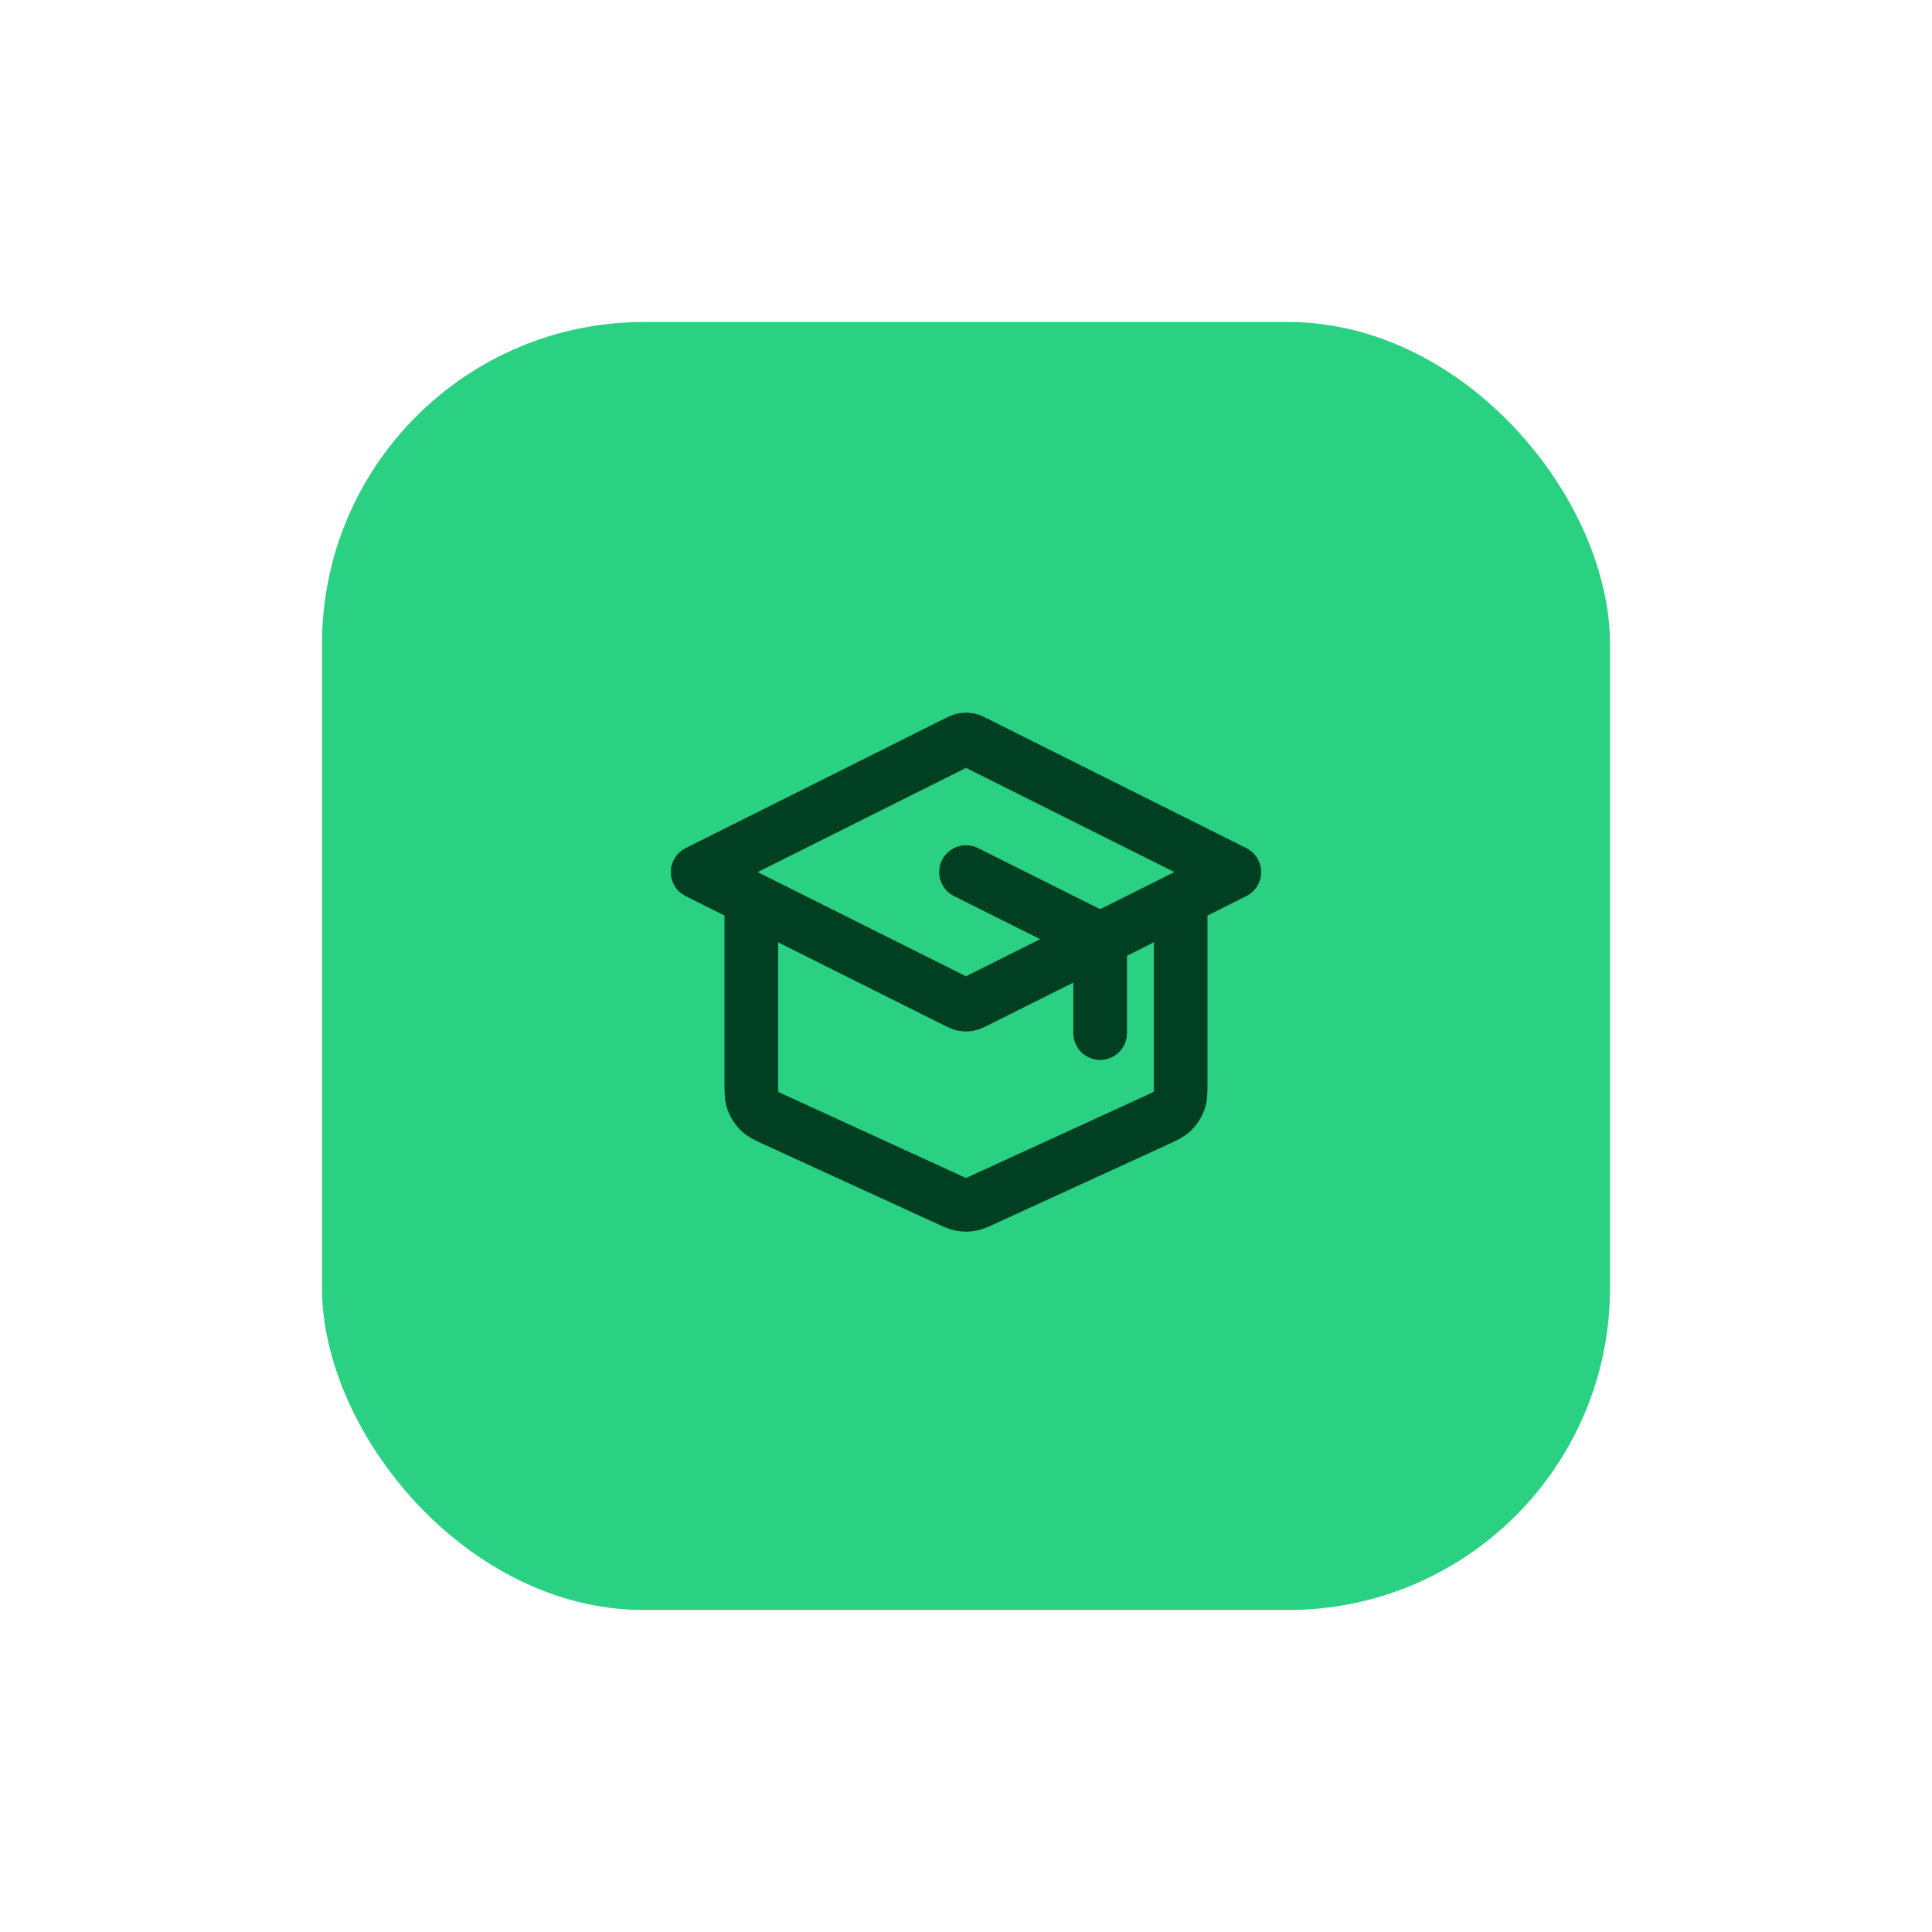
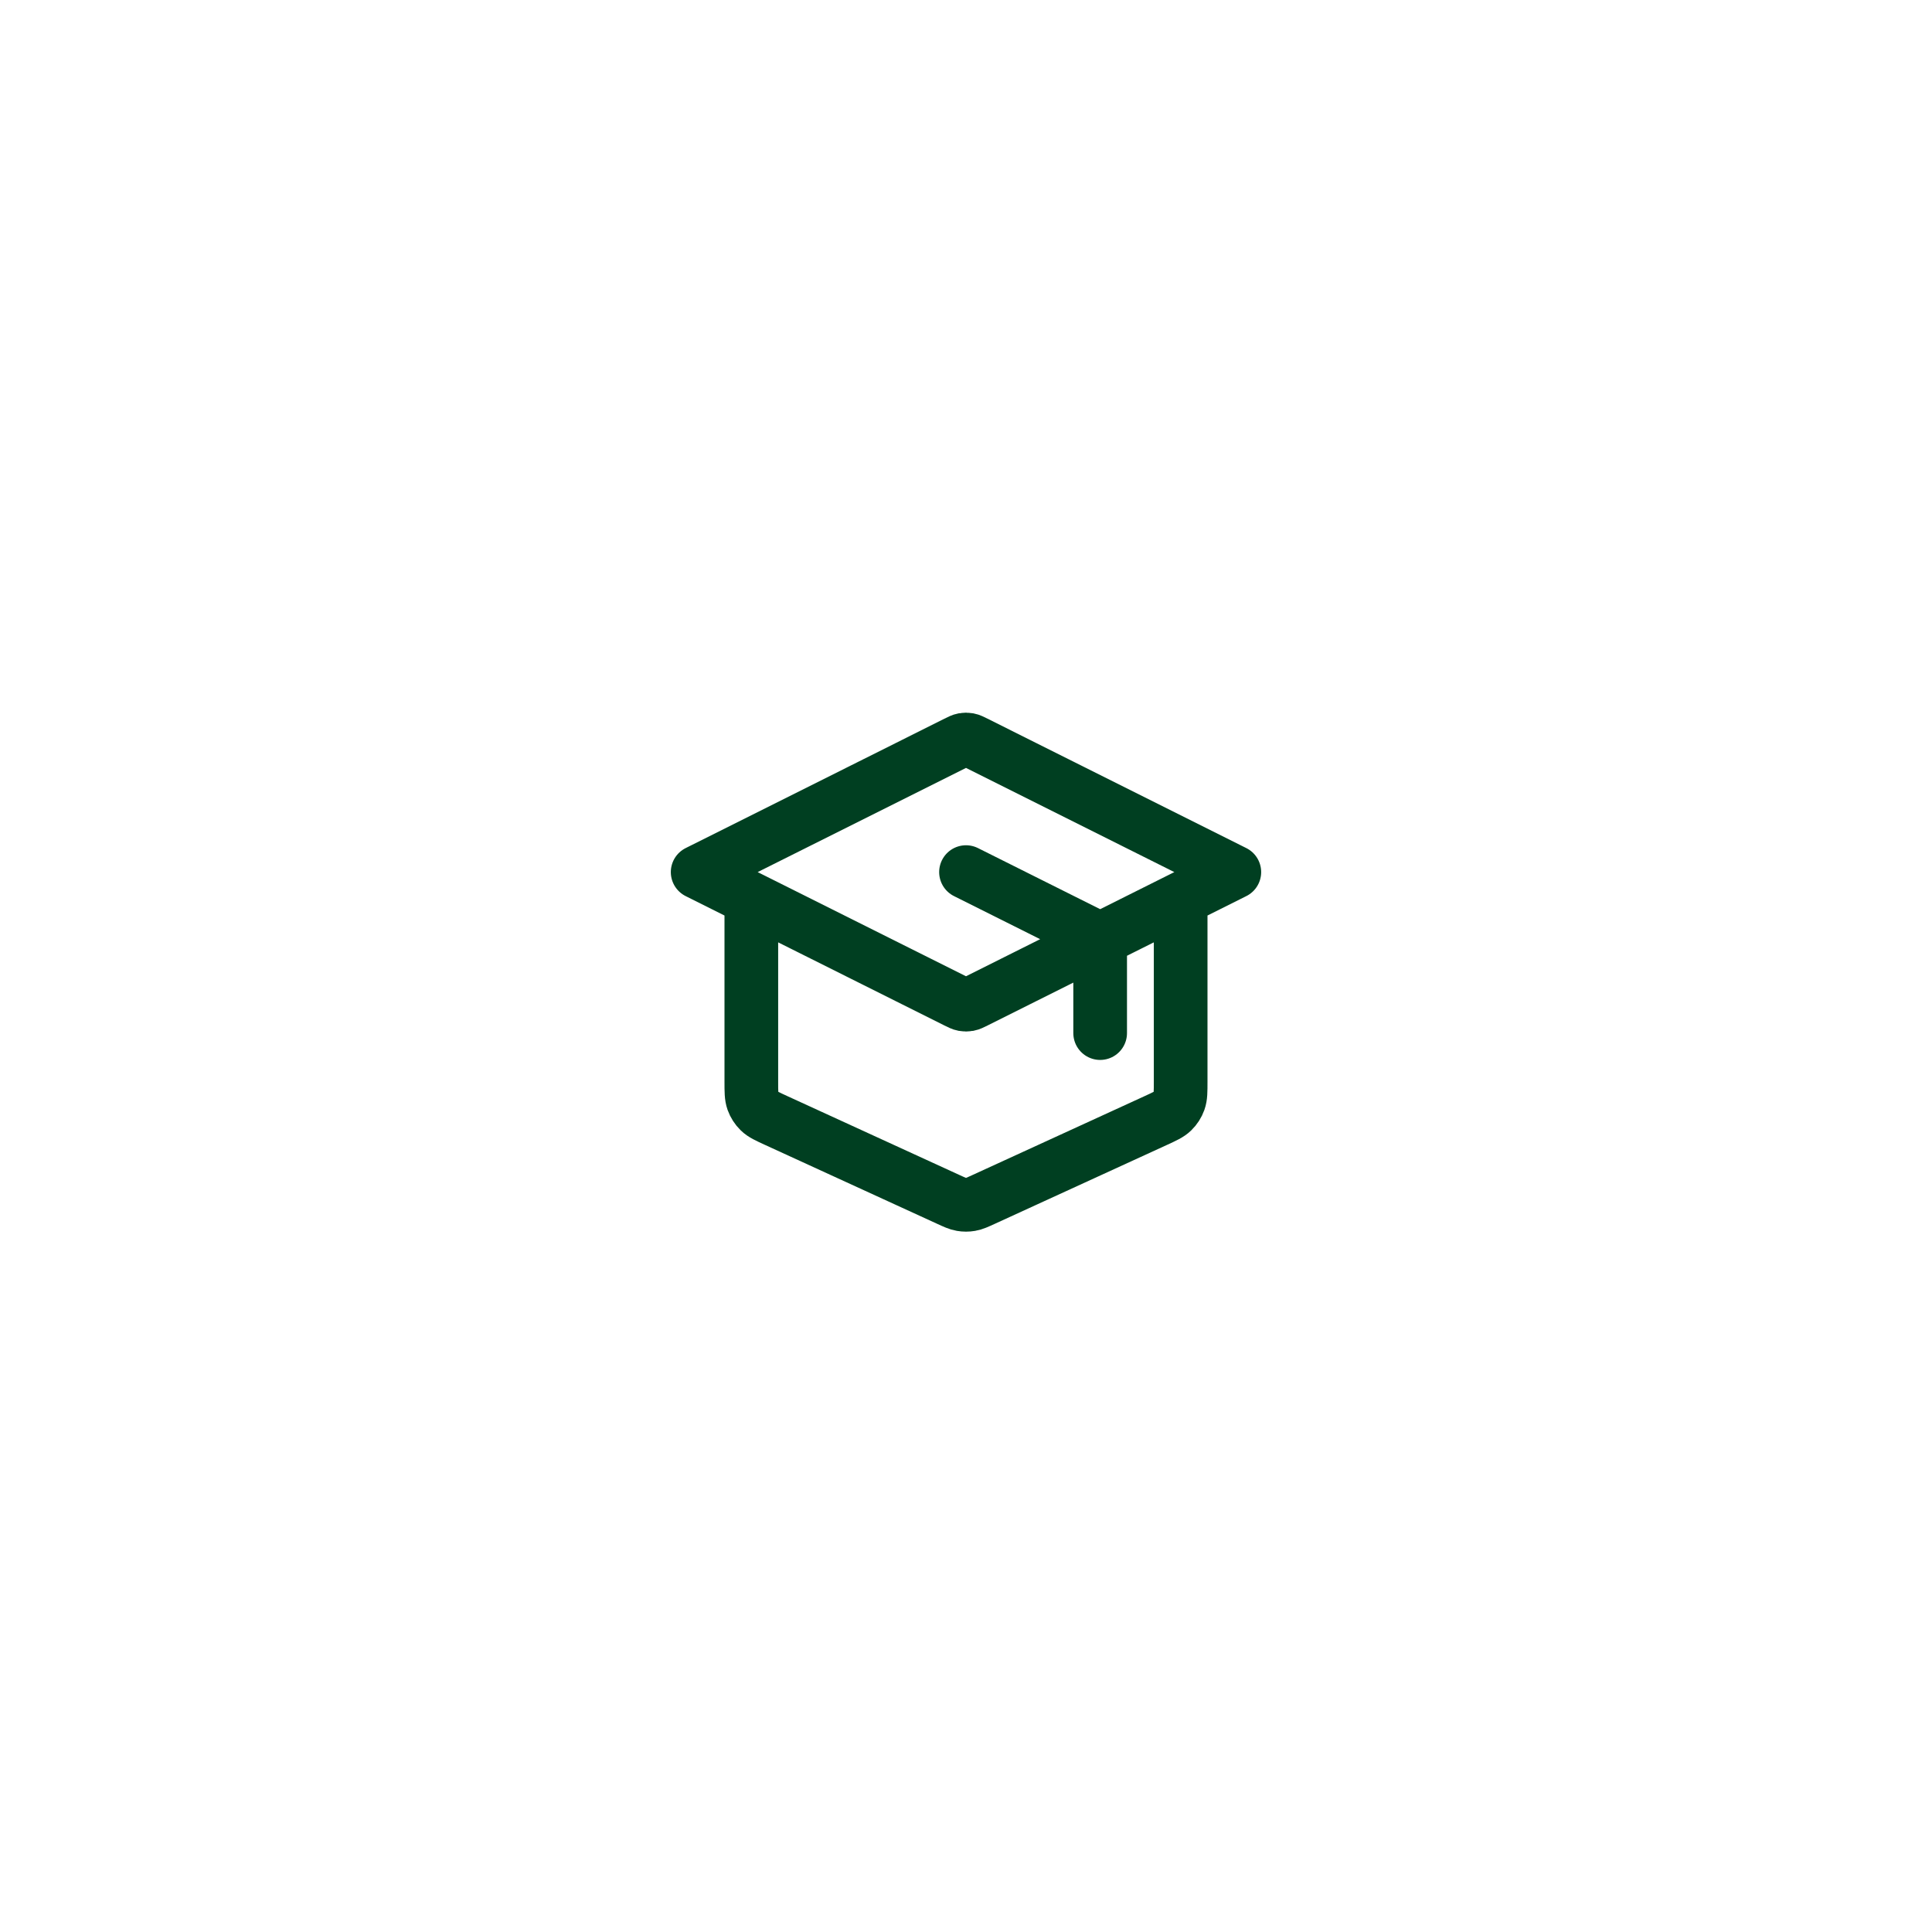
<svg xmlns="http://www.w3.org/2000/svg" width="96" height="96" viewBox="0 0 96 96" fill="none">
  <g filter="url(#filter0_d_30_5619)">
-     <rect x="16" y="16" width="64" height="64" rx="16" fill="#2BD182" />
    <path d="M54.666 51.334V47.326C54.666 47.087 54.666 46.967 54.63 46.862C54.598 46.768 54.545 46.683 54.476 46.612C54.398 46.533 54.291 46.479 54.077 46.372L48 43.334M37.333 44.667V53.742C37.333 54.238 37.333 54.486 37.41 54.703C37.479 54.895 37.59 55.069 37.736 55.211C37.901 55.372 38.127 55.475 38.578 55.682L47.111 59.593C47.438 59.743 47.601 59.818 47.772 59.847C47.923 59.873 48.077 59.873 48.228 59.847C48.398 59.818 48.562 59.743 48.889 59.593L57.422 55.682C57.873 55.475 58.098 55.372 58.263 55.211C58.409 55.069 58.521 54.895 58.589 54.703C58.666 54.486 58.666 54.238 58.666 53.742V44.667M34.666 43.334L47.523 36.905C47.698 36.818 47.785 36.774 47.877 36.757C47.958 36.742 48.041 36.742 48.123 36.757C48.215 36.774 48.302 36.818 48.477 36.905L61.333 43.334L48.477 49.762C48.302 49.849 48.215 49.893 48.123 49.91C48.041 49.925 47.958 49.925 47.877 49.91C47.785 49.893 47.698 49.849 47.523 49.762L34.666 43.334Z" stroke="#003F21" stroke-width="2.667" stroke-linecap="round" stroke-linejoin="round" />
  </g>
  <defs>
    <filter id="filter0_d_30_5619" x="0" y="0" width="96" height="96" filterUnits="userSpaceOnUse" color-interpolation-filters="sRGB">
      <feFlood flood-opacity="0" result="BackgroundImageFix" />
      <feColorMatrix in="SourceAlpha" type="matrix" values="0 0 0 0 0 0 0 0 0 0 0 0 0 0 0 0 0 0 127 0" result="hardAlpha" />
      <feOffset />
      <feGaussianBlur stdDeviation="8" />
      <feComposite in2="hardAlpha" operator="out" />
      <feColorMatrix type="matrix" values="0 0 0 0 0 0 0 0 0 0.298 0 0 0 0 0.156 0 0 0 1 0" />
      <feBlend mode="normal" in2="BackgroundImageFix" result="effect1_dropShadow_30_5619" />
      <feBlend mode="normal" in="SourceGraphic" in2="effect1_dropShadow_30_5619" result="shape" />
    </filter>
  </defs>
</svg>